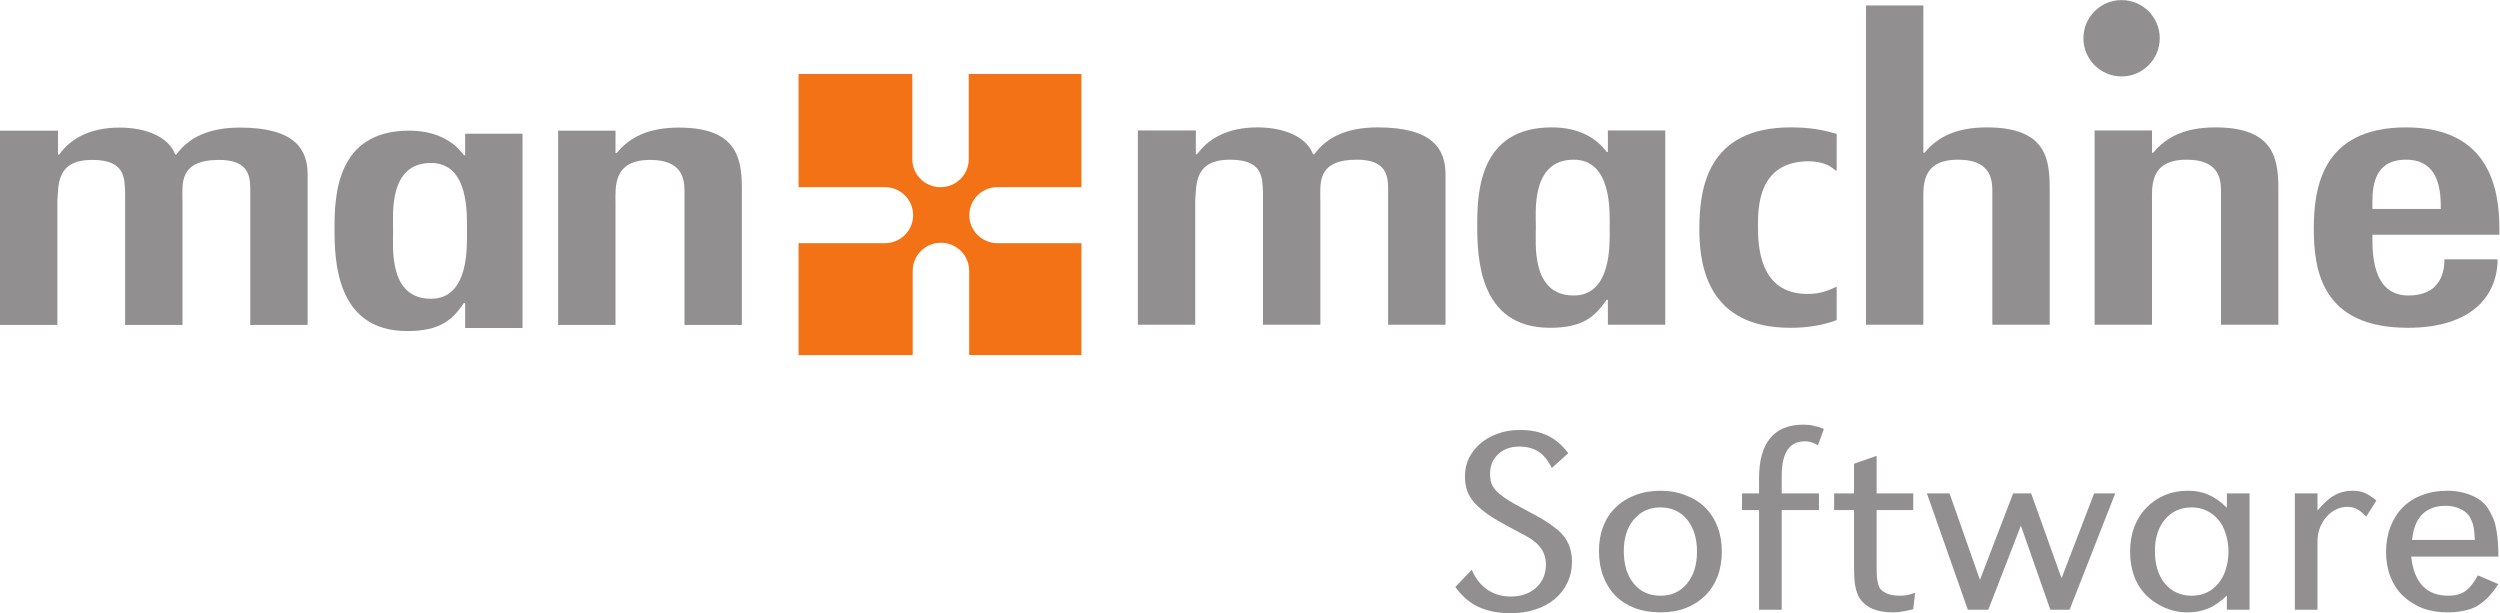
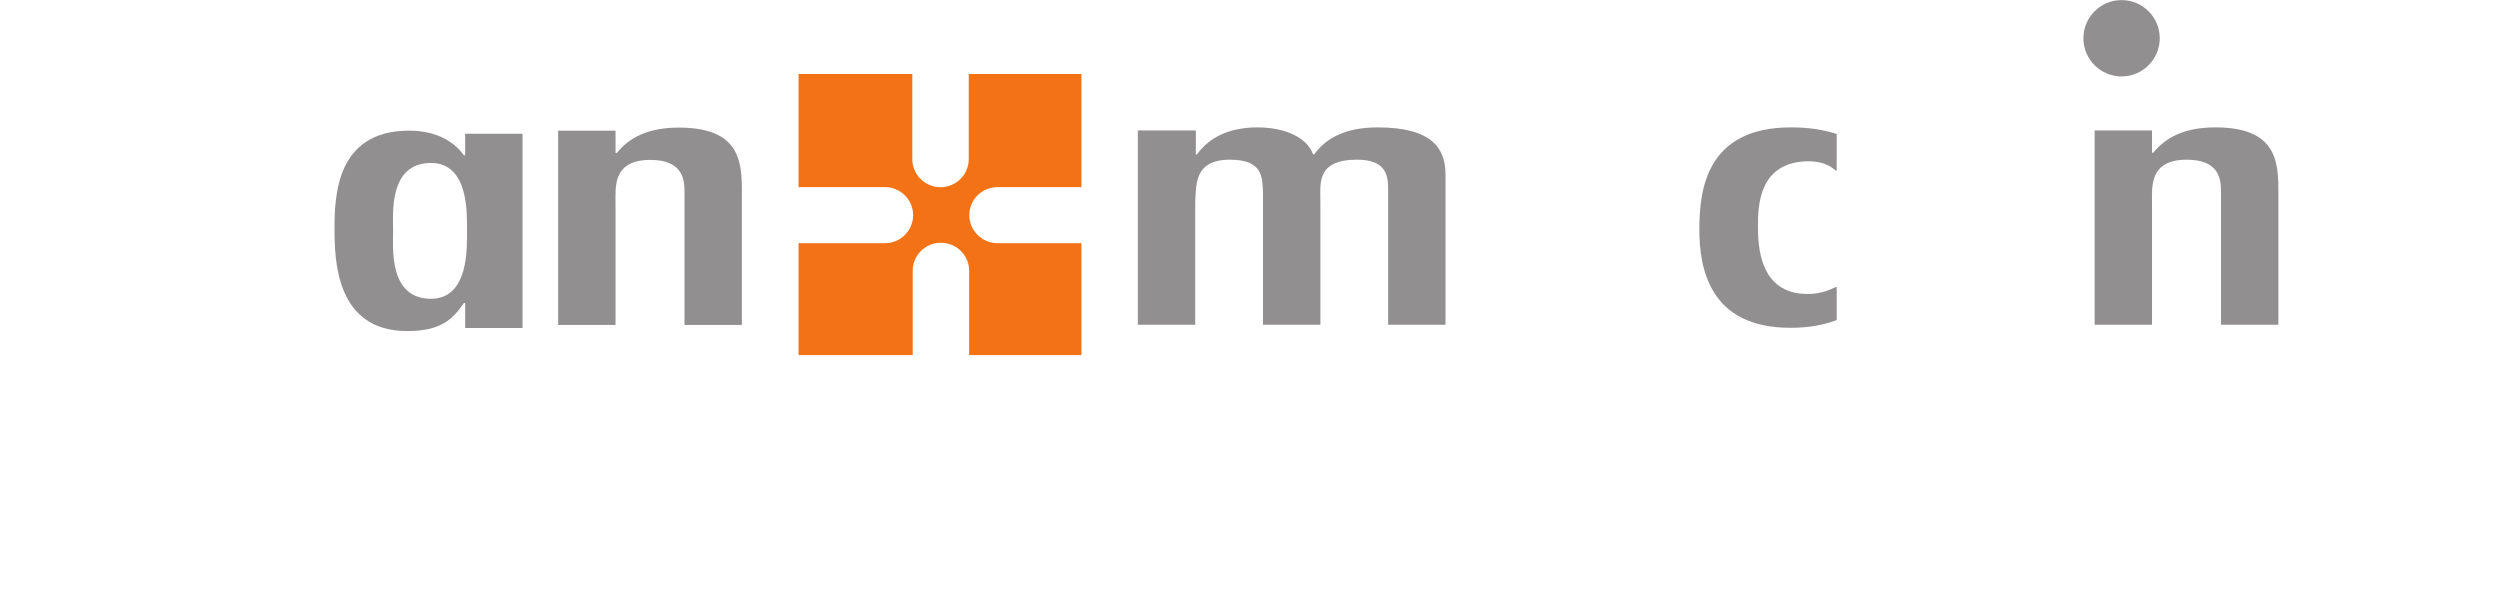
<svg xmlns="http://www.w3.org/2000/svg" xmlns:ns1="http://sodipodi.sourceforge.net/DTD/sodipodi-0.dtd" xmlns:ns2="http://www.inkscape.org/namespaces/inkscape" version="1.1" id="svg2" width="595.856" height="146.158" viewBox="0 0 595.856 146.158" ns1:docname="MAM_logo_Software.svg" xml:space="preserve" ns2:version="1.3 (0e150ed6c4, 2023-07-21)" ns2:export-filename="MAM_logo_Software800.png" ns2:export-xdpi="128.89" ns2:export-ydpi="128.89">
  <defs id="defs6" />
  <ns1:namedview id="namedview4" pagecolor="#ffffff" bordercolor="#000000" borderopacity="0.25" ns2:showpageshadow="2" ns2:pageopacity="0.0" ns2:pagecheckerboard="0" ns2:deskcolor="#d1d1d1" ns2:zoom="1.928242" ns2:cx="281.34435" ns2:cy="103.46212" ns2:window-width="1920" ns2:window-height="1009" ns2:window-x="1912" ns2:window-y="-8" ns2:window-maximized="1" ns2:current-layer="g8" />
  <g id="g8" ns2:groupmode="layer" ns2:label="ink_ext_XXXXXX" transform="matrix(1.333,0,0,-1.333,0,84.622)">
-     <path style="font-size:51.22px;line-height:3.15;font-family:URWGroteskTW01-LightNarrow;-inkscape-font-specification:URWGroteskTW01-LightNarrow;letter-spacing:0px;word-spacing:0px;fill:#918f90;stroke-width:1.746" d="m 256.202,21.883 q -0.922,-2.202 -2.202,-3.176 -1.28,-0.973 -3.176,-0.973 -2.151,0 -3.483,1.485 -1.332,1.434 -1.332,3.739 0,1.024 0.205,1.844 0.256,0.82 0.871,1.588 0.666,0.768 1.741,1.588 1.076,0.82 2.766,1.844 1.229,0.768 2.1,1.332 0.922,0.563 1.537,1.076 0.666,0.461 1.127,0.922 0.512,0.41 0.973,0.871 2.202,2.305 2.202,5.993 0,2.254 -0.768,4.098 -0.717,1.793 -2.049,3.124 -1.332,1.332 -3.227,2.049 -1.844,0.717 -4.098,0.717 -3.073,0 -5.327,-1.229 -2.202,-1.229 -3.79,-3.842 l 2.715,-3.329 q 0.871,2.459 2.561,3.842 1.69,1.332 3.842,1.332 2.612,0 4.2,-1.69 1.639,-1.741 1.639,-4.507 0,-2.663 -1.793,-4.354 -0.359,-0.359 -0.615,-0.563 -0.256,-0.205 -0.666,-0.461 -0.359,-0.307 -1.024,-0.666 -0.666,-0.41 -1.793,-1.127 -2.151,-1.332 -3.585,-2.459 -1.434,-1.178 -2.305,-2.305 -0.871,-1.178 -1.229,-2.407 -0.359,-1.229 -0.359,-2.715 0,-1.946 0.666,-3.585 0.717,-1.639 1.895,-2.817 1.229,-1.229 2.868,-1.895 1.639,-0.717 3.585,-0.717 2.715,0 4.61,1.076 1.946,1.076 3.432,3.432 z m 17.927,4.405 q 2.305,0 4.149,0.871 1.895,0.82 3.227,2.356 1.332,1.537 2.049,3.739 0.717,2.151 0.717,4.815 0,2.663 -0.717,4.866 -0.717,2.151 -2.049,3.688 -1.332,1.537 -3.227,2.407 -1.844,0.82 -4.149,0.82 -2.305,0 -4.2,-0.82 -1.895,-0.871 -3.227,-2.407 -1.28,-1.537 -1.998,-3.739 -0.717,-2.202 -0.717,-4.968 0,-2.612 0.717,-4.763 0.717,-2.151 2.049,-3.637 1.332,-1.537 3.176,-2.356 1.895,-0.871 4.2,-0.871 z m 0,3.227 q -2.715,0 -4.405,2.356 -1.639,2.305 -1.639,6.095 0,3.944 1.639,6.3 1.639,2.356 4.405,2.356 2.766,0 4.405,-2.356 1.639,-2.356 1.639,-6.198 0,-3.842 -1.639,-6.198 -1.639,-2.356 -4.405,-2.356 z m 26.173,0.512 h -6.146 v 19.31 h -3.739 V 30.027 h -2.817 V 26.8 h 2.817 v -2.971 q 0,-5.122 1.844,-7.734 1.844,-2.612 5.481,-2.612 0.922,0 1.639,0.205 0.717,0.154 1.741,0.615 l -0.973,3.176 q -0.717,-0.461 -1.178,-0.615 -0.41,-0.154 -0.973,-0.154 -3.841,0 -3.841,6.659 V 26.8 h 6.146 z m 9.527,-3.227 h 6.044 v 3.227 h -6.044 v 10.859 q 0,1.332 0.051,2.202 0.102,0.871 0.256,1.485 0.154,0.563 0.461,0.922 0.307,0.359 0.768,0.615 0.871,0.512 2.356,0.512 0.563,0 1.076,-0.102 0.512,-0.102 1.383,-0.461 l -0.307,3.176 q -1.178,0.359 -1.895,0.461 -0.717,0.154 -1.485,0.154 -2.1,0 -3.585,-0.82 -1.434,-0.871 -2.1,-2.356 -0.359,-0.922 -0.563,-2.305 -0.154,-1.434 -0.154,-3.585 V 30.027 h -3.278 V 26.8 h 3.278 v -5.737 l 3.739,-1.537 z m 31.859,22.537 h -3.176 l -4.866,-16.288 -5.378,16.288 h -3.381 L 318.127,26.8 h 3.739 l 5.02,16.749 5.481,-16.749 h 2.971 l 5.02,16.442 5.378,-16.442 h 3.483 z m 29.708,0 h -3.739 v -2.766 q -1.485,1.741 -3.073,2.51 -1.537,0.768 -3.483,0.768 -1.946,0 -3.841,-0.973 -1.895,-1.024 -3.227,-2.715 -2.356,-3.124 -2.356,-8.093 0,-2.561 0.666,-4.712 0.717,-2.202 1.998,-3.739 1.28,-1.588 3.022,-2.459 1.741,-0.871 3.841,-0.871 1.946,0 3.381,0.768 1.485,0.717 3.073,2.51 V 26.8 h 3.739 z m -9.578,-19.822 q -2.715,0 -4.405,2.356 -1.639,2.305 -1.639,6.095 0,3.944 1.639,6.3 1.69,2.356 4.456,2.356 1.332,0 2.459,-0.615 1.127,-0.615 1.895,-1.741 0.82,-1.127 1.229,-2.663 0.461,-1.588 0.461,-3.534 0,-1.895 -0.461,-3.483 -0.41,-1.588 -1.229,-2.715 -0.82,-1.127 -1.946,-1.741 -1.076,-0.615 -2.459,-0.615 z m 20.795,-2.715 v 3.329 q 1.485,-2.1 2.817,-2.971 1.332,-0.871 3.022,-0.871 1.127,0 1.946,0.41 0.82,0.41 1.946,1.485 l -1.69,3.124 q -0.871,-1.076 -1.537,-1.485 -0.666,-0.41 -1.639,-0.41 -0.973,0 -1.895,0.563 -0.871,0.512 -1.537,1.434 -0.666,0.922 -1.076,2.151 -0.359,1.229 -0.359,2.561 v 13.215 h -3.739 V 26.8 Z m 15.468,12.242 q 0.717,7.581 6.146,7.581 1.69,0 2.766,-0.871 1.127,-0.922 2.1,-3.073 l 3.381,1.69 q -0.871,1.537 -1.741,2.612 -0.871,1.024 -1.844,1.69 -0.973,0.615 -2.151,0.871 -1.178,0.307 -2.612,0.307 -2.305,0 -4.2,-0.82 -1.844,-0.871 -3.227,-2.407 -1.332,-1.537 -2.049,-3.688 -0.717,-2.151 -0.717,-4.815 0,-2.663 0.717,-4.815 0.717,-2.202 1.998,-3.739 1.332,-1.588 3.176,-2.407 1.895,-0.871 4.149,-0.871 2.305,0 4.098,0.922 1.793,0.871 2.663,2.459 0.512,0.922 0.82,1.793 0.359,0.871 0.512,1.946 0.205,1.076 0.307,2.459 0.102,1.332 0.102,3.176 z m 10.5,-3.227 q -0.051,-1.844 -0.256,-2.817 -0.205,-0.973 -0.717,-1.895 -0.563,-0.871 -1.588,-1.383 -0.973,-0.512 -2.254,-0.512 -2.459,0 -3.893,1.69 -1.383,1.69 -1.639,4.917 z" id="text1" transform="scale(1.083,-0.923)" aria-label="Software" />
    <g id="g10" transform="scale(0.1)">
-       <path d="m 103.672,358.535 h 2.168 c 20.75,28.887 55.672,48.145 108.047,48.145 49.14,0 88.418,-17.871 99.343,-48.145 h 2.168 c 21.86,30.274 57.844,48.145 113.536,48.145 97.121,0 121.144,-37.813 121.144,-83.887 V 53.828 H 447.461 V 297.324 c 0,25.469 -5.449,51.582 -55.645,51.582 -73.125,0 -65.488,-43.32 -65.488,-74.277 V 53.828 H 223.73 V 289.785 c -1.093,27.5 0,59.121 -58.945,59.121 -64.394,0 -60.019,-44.687 -62.195,-74.277 V 53.828 H 0 V 401.191 h 103.672 v -42.656" style="fill:#918f90;fill-opacity:1;fill-rule:nonzero;stroke:none" id="path12" />
      <path d="m 1100.56,361.289 h 2.19 c 22.89,28.184 56.75,45.391 111.28,45.391 109.16,0 112.44,-61.231 112.44,-114.18 V 53.828 H 1223.88 V 293.867 c 0,24.082 -6.55,55.039 -61.12,55.039 -67.67,0 -62.2,-48.808 -62.2,-78.418 V 53.828 H 997.949 V 401.191 h 102.611 v -39.902" style="fill:#918f90;fill-opacity:1;fill-rule:nonzero;stroke:none" id="path14" />
      <path d="m 2138.19,358.926 h 2.17 c 20.76,28.867 55.68,48.125 108.07,48.125 49.12,0 88.4,-17.891 99.29,-48.125 h 2.21 c 21.82,30.234 57.83,48.125 113.5,48.125 97.15,0 121.15,-37.832 121.15,-83.906 V 54.219 h -102.6 V 297.695 c 0,25.45 -5.45,51.602 -55.66,51.602 -73.13,0 -65.47,-43.359 -65.47,-74.317 V 54.219 h -102.6 V 290.137 c -1.09,27.5 0,59.16 -58.92,59.16 -64.4,0 -60.06,-44.727 -62.23,-74.317 V 54.219 H 2034.5 V 401.563 h 103.69 v -42.637" style="fill:#918f90;fill-opacity:1;fill-rule:nonzero;stroke:none" id="path16" />
-       <path d="m 2874.91,54.219 h 102.6 V 401.563 h -102.6 v -38.536 h -2.19 c -18.55,25.469 -50.21,44.024 -98.24,44.024 -129.88,0 -133.14,-116.914 -133.14,-174.707 0,-56.387 2.17,-183.613 129.9,-183.613 58.94,0 80.72,19.922 101.48,50.215 h 2.19 z m -61.15,52.246 c -76.37,0 -67.66,92.871 -67.66,121.758 0,28.203 -8.71,121.074 67.66,121.074 68.79,0 64.41,-93.574 64.41,-121.074 0,-27.5 4.38,-121.758 -64.41,-121.758" style="fill:#918f90;fill-opacity:1;fill-rule:nonzero;stroke:none" id="path18" />
      <path d="m 3284.03,330 h -2.19 c -10.89,10.352 -25.11,15.84 -48.02,16.523 -88.42,-0.683 -90.59,-78.398 -90.59,-115.566 0,-35.059 2.17,-121.719 88.4,-121.719 22.93,0 36.02,5.508 52.4,13.067 V 62.461 c -26.21,-9.629 -52.4,-13.73 -82.95,-13.73 -145.15,0 -162.63,107.266 -162.63,176.036 0,71.562 13.08,182.285 163.73,182.285 30.56,0 54.55,-3.438 81.85,-11.699 V 330" style="fill:#918f90;fill-opacity:1;fill-rule:nonzero;stroke:none" id="path20" />
-       <path d="M 3438.99,625.078 V 361.68 h 2.19 c 22.93,28.183 56.78,45.371 111.33,45.371 110.25,0 112.42,-61.211 112.42,-114.16 V 54.219 H 3562.35 V 294.258 c 0,24.062 -6.54,55.039 -61.13,55.039 -67.66,0 -62.23,-48.848 -62.23,-78.438 V 54.219 H 3336.42 V 625.078 h 102.57" style="fill:#918f90;fill-opacity:1;fill-rule:nonzero;stroke:none" id="path22" />
-       <path d="m 4468.92,215.137 v 10.332 c 0,71.543 -17.47,181.582 -167,181.582 -151.72,0 -164.8,-110.723 -164.8,-181.582 0,-73.594 14.2,-176.738 168.08,-176.738 115.69,0 160.45,58.438 160.45,122.421 h -94.96 c 0,-26.836 -9.8,-64.687 -64.39,-64.687 -66.58,0 -64.38,79.805 -64.38,108.672 z m -227,46.074 c 0,26.855 -4.39,88.086 60,88.086 62.21,0 62.21,-61.231 62.21,-88.086 h -122.21" style="fill:#918f90;fill-opacity:1;fill-rule:nonzero;stroke:none" id="path24" />
      <path d="m 3861.67,566.426 c 0,-37.676 -30.55,-68.262 -68.24,-68.262 -37.68,0 -68.25,30.586 -68.25,68.262 0,37.695 30.57,68.242 68.25,68.242 37.69,0 68.24,-30.547 68.24,-68.242" style="fill:#918f90;fill-opacity:1;fill-rule:nonzero;stroke:none" id="path26" />
      <path d="m 3961.34,407.051 c -54.55,0 -88.4,-17.188 -111.33,-45.371 h -2.17 v 39.883 H 3745.22 V 54.219 h 102.62 V 270.859 c 0,29.59 -5.47,78.438 62.23,78.438 54.53,0 61.11,-30.977 61.11,-55.039 V 54.219 h 102.58 V 292.891 c 0,52.949 -3.28,114.16 -112.42,114.16" style="fill:#918f90;fill-opacity:1;fill-rule:nonzero;stroke:none" id="path28" />
      <path d="M 831.699,48.367 H 934.297 V 395.715 H 831.699 V 357.18 h -2.187 c -18.555,25.468 -50.215,44.019 -98.242,44.019 -129.875,0 -133.145,-116.914 -133.145,-174.707 0,-56.383 2.168,-183.609 129.902,-183.609 58.946,0 80.731,19.922 101.485,50.215 h 2.187 z m -61.144,52.246 c -76.367,0 -67.657,92.875 -67.657,121.762 0,28.199 -8.71,121.074 67.657,121.074 68.789,0 64.406,-93.574 64.406,-121.074 0,-27.5 4.383,-121.762 -64.406,-121.762" style="fill:#918f90;fill-opacity:1;fill-rule:nonzero;stroke:none" id="path30" />
      <path d="m 1733.14,250.137 c 0,27.715 22.62,50.136 50.49,50.136 h 149.99 v 202.188 h -201.68 c 0.03,-0.606 0.19,-1.172 0.19,-1.777 V 350.242 c 0,-27.672 -22.59,-50.105 -50.47,-50.105 -27.9,0 -50.46,22.433 -50.46,50.105 v 150.442 c 0,0.605 0.16,1.171 0.19,1.777 H 1427.84 V 299.98 c 0.99,0.059 1.93,0.293 2.92,0.293 h 151.43 c 27.86,0 50.48,-22.421 50.48,-50.136 0,-27.676 -22.62,-50.149 -50.48,-50.149 h -151.43 c -0.99,0 -1.93,0.246 -2.92,0.305 V 0 h 204.09 c 0,0.078 -0.02,0.156 -0.02,0.234 V 150.684 c 0,27.675 22.57,50.097 50.47,50.097 27.87,0 50.46,-22.422 50.46,-50.097 V 0.234 c 0,-0.078 -0.02,-0.156 -0.02,-0.234 h 200.8 v 199.988 h -149.99 c -27.87,0 -50.49,22.473 -50.49,50.149" style="fill:#f47216;fill-opacity:1;fill-rule:nonzero;stroke:none" id="path32" />
    </g>
  </g>
</svg>